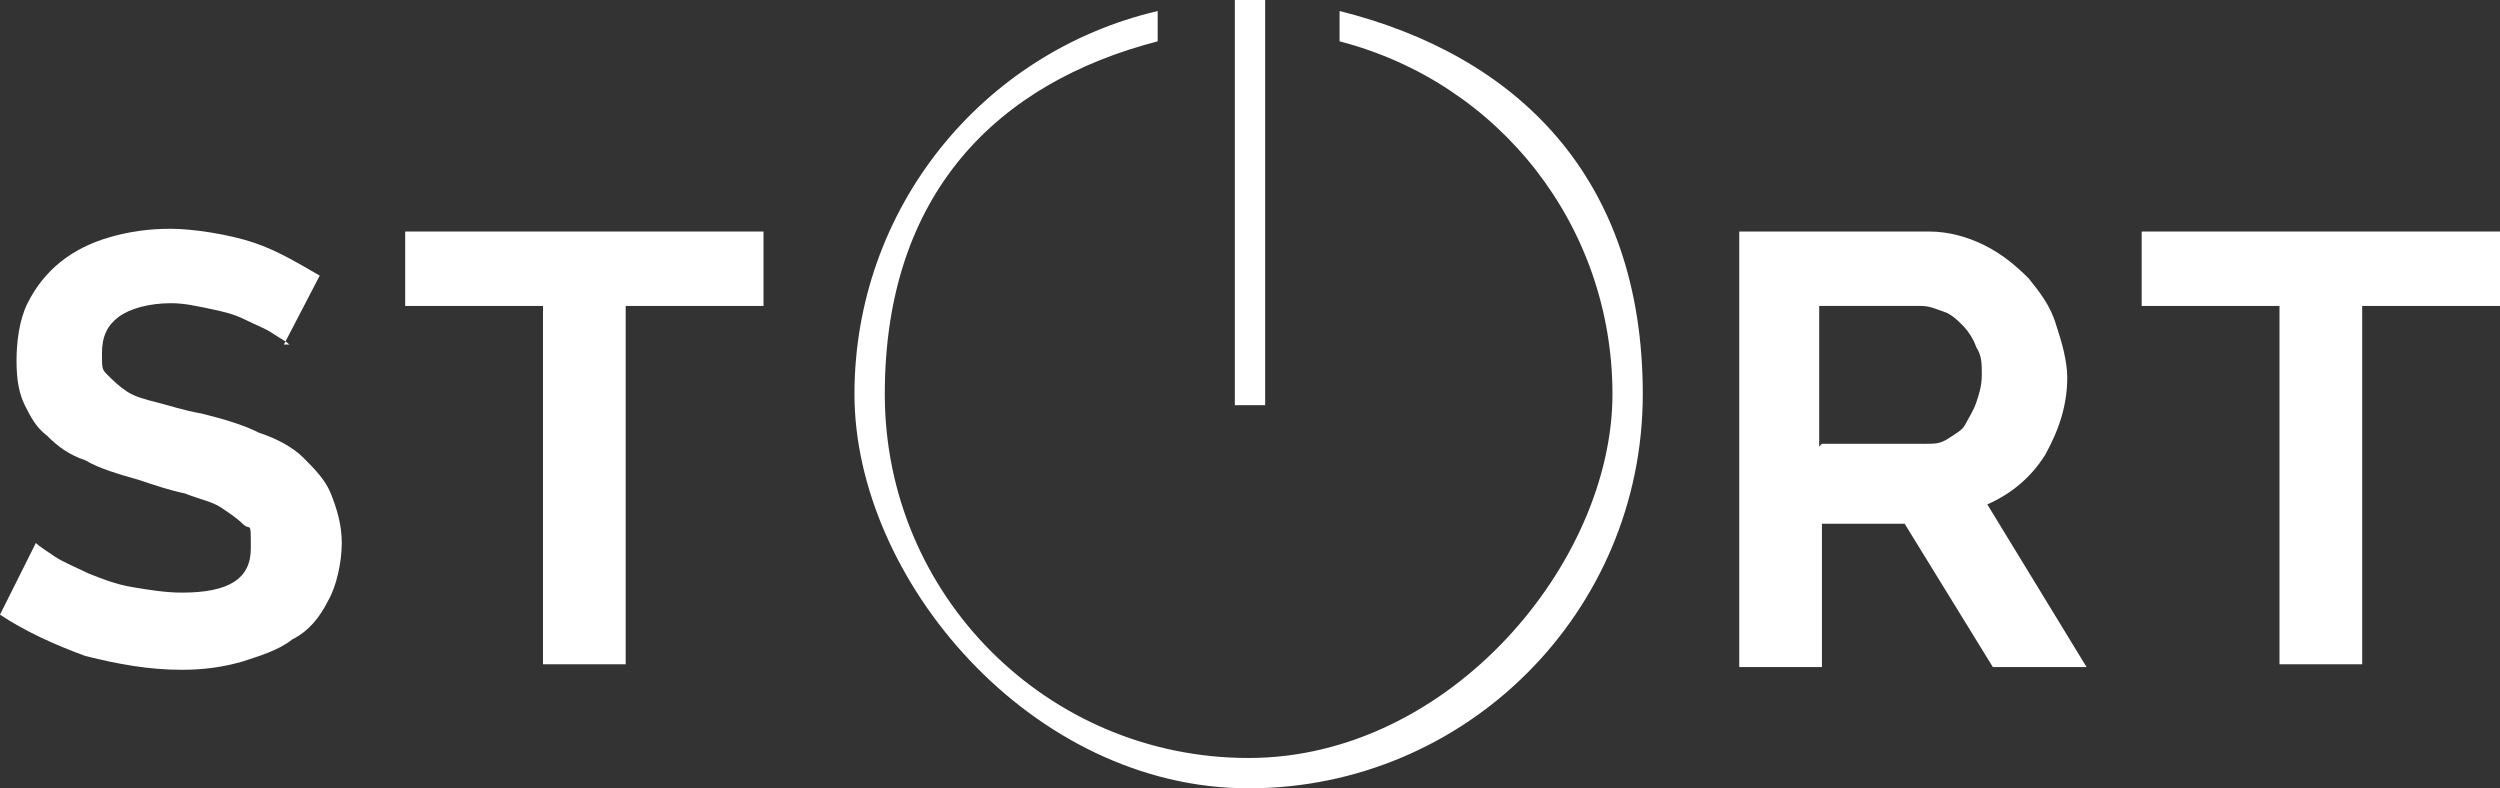
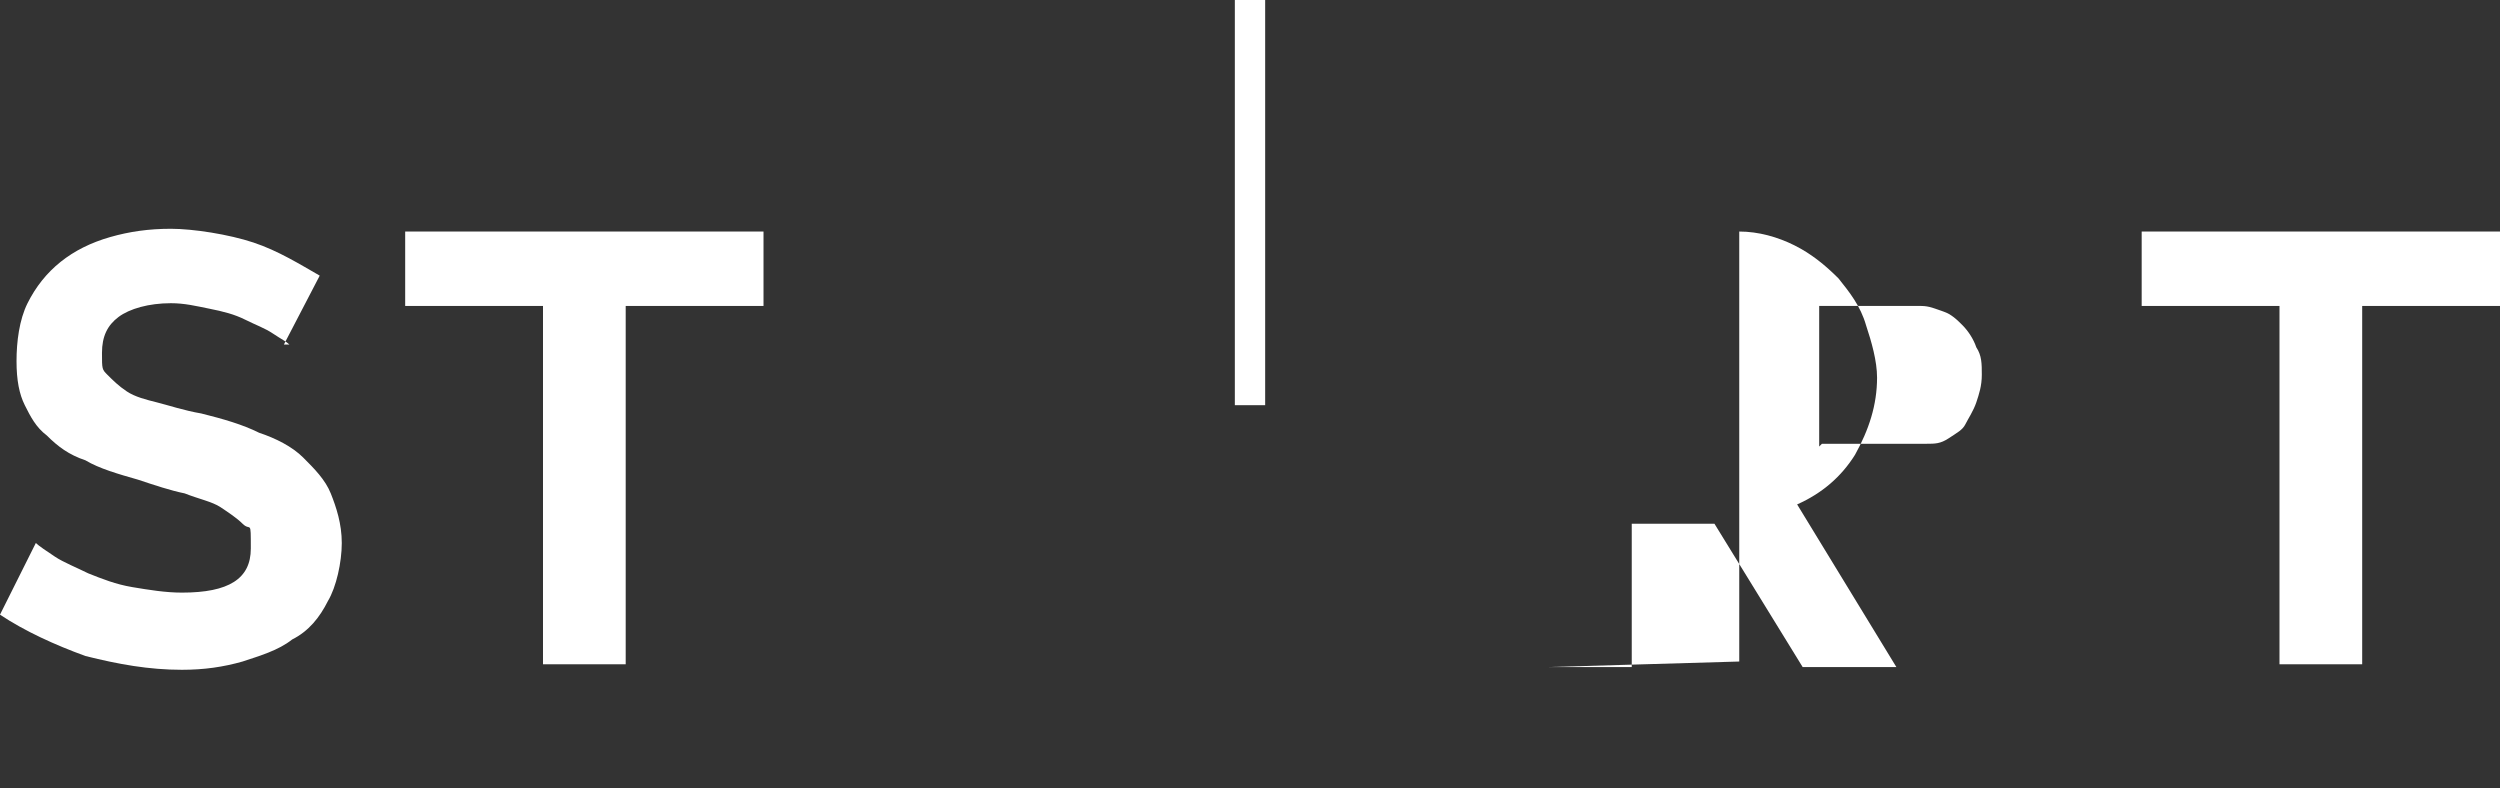
<svg xmlns="http://www.w3.org/2000/svg" version="1.1" viewBox="0 0 90.7 28.6">
  <rect x="0" y="0" width="90.7" height="28.6" fill="#333333" stroke="none" />
  <defs>
    <style>
      .cls-1 {
        fill: #fff;
      }
    </style>
  </defs>
  <g>
    <g id="Calque_1">
      <g>
        <g>
-           <path class="cls-1" d="M48.6.4v1.1c5.8,1.5,9.9,6.7,9.9,12.8s-5.9,13.2-13.2,13.2-13.2-5.9-13.2-13.2,4.1-11.3,9.9-12.8V.4c-6.4,1.5-11,7.2-11,13.9s6.4,14.3,14.3,14.3,14.3-6.4,14.3-14.3S55,2,48.6.4Z" />
          <rect class="cls-1" x="44.8" width="1.1" height="14.7" />
        </g>
        <g>
          <path class="cls-1" d="M10.5,12.5c-.1-.1-.3-.2-.6-.4-.3-.2-.6-.3-1-.5s-.8-.3-1.3-.4c-.5-.1-.9-.2-1.4-.2-.8,0-1.5.2-1.9.5-.4.3-.6.7-.6,1.3s0,.6.2.8.4.4.7.6c.3.2.7.3,1.1.4s1,.3,1.6.4c.8.2,1.5.4,2.1.7.6.2,1.2.5,1.6.9.4.4.8.8,1,1.3.2.5.4,1.1.4,1.8s-.2,1.6-.5,2.1c-.3.6-.7,1.1-1.3,1.4-.5.4-1.2.6-1.8.8-.7.2-1.4.3-2.2.3-1.2,0-2.3-.2-3.5-.5-1.1-.4-2.2-.9-3.1-1.5l1.3-2.6c.1.1.4.3.7.5.3.2.8.4,1.2.6.5.2,1,.4,1.6.5.6.1,1.2.2,1.8.2,1.7,0,2.5-.5,2.5-1.6s0-.6-.3-.9c-.2-.2-.5-.4-.8-.6s-.8-.3-1.3-.5c-.5-.1-1.1-.3-1.7-.5-.7-.2-1.4-.4-1.9-.7-.6-.2-1-.5-1.4-.9-.4-.3-.6-.7-.8-1.1-.2-.4-.3-.9-.3-1.6s.1-1.5.4-2.1c.3-.6.7-1.1,1.2-1.5.5-.4,1.1-.7,1.8-.9.7-.2,1.4-.3,2.2-.3s2.1.2,3,.5,1.7.8,2.4,1.2l-1.3,2.5Z" />
          <path class="cls-1" d="M27.7,11.1h-5v13h-3v-13h-5v-2.7h13v2.7Z" />
        </g>
        <g>
-           <path class="cls-1" d="M63.1,24v-15.6h6.9c.7,0,1.4.2,2,.5.6.3,1.1.7,1.6,1.2.4.5.8,1,1,1.7.2.6.4,1.3.4,1.9,0,1-.3,1.9-.8,2.8-.5.8-1.2,1.4-2.1,1.8l3.6,5.9h-3.4l-3.2-5.2h-3v5.2h-3ZM66.1,16.1h3.8c.3,0,.5,0,.8-.2s.5-.3.6-.5.3-.5.4-.8c.1-.3.2-.6.2-1s0-.7-.2-1c-.1-.3-.3-.6-.5-.8-.2-.2-.4-.4-.7-.5-.3-.1-.5-.2-.8-.2h-3.7v5.1Z" />
+           <path class="cls-1" d="M63.1,24v-15.6c.7,0,1.4.2,2,.5.6.3,1.1.7,1.6,1.2.4.5.8,1,1,1.7.2.6.4,1.3.4,1.9,0,1-.3,1.9-.8,2.8-.5.8-1.2,1.4-2.1,1.8l3.6,5.9h-3.4l-3.2-5.2h-3v5.2h-3ZM66.1,16.1h3.8c.3,0,.5,0,.8-.2s.5-.3.6-.5.3-.5.4-.8c.1-.3.2-.6.2-1s0-.7-.2-1c-.1-.3-.3-.6-.5-.8-.2-.2-.4-.4-.7-.5-.3-.1-.5-.2-.8-.2h-3.7v5.1Z" />
          <path class="cls-1" d="M90.7,11.1h-5v13h-3v-13h-5v-2.7h13v2.7Z" />
        </g>
      </g>
    </g>
  </g>
</svg>